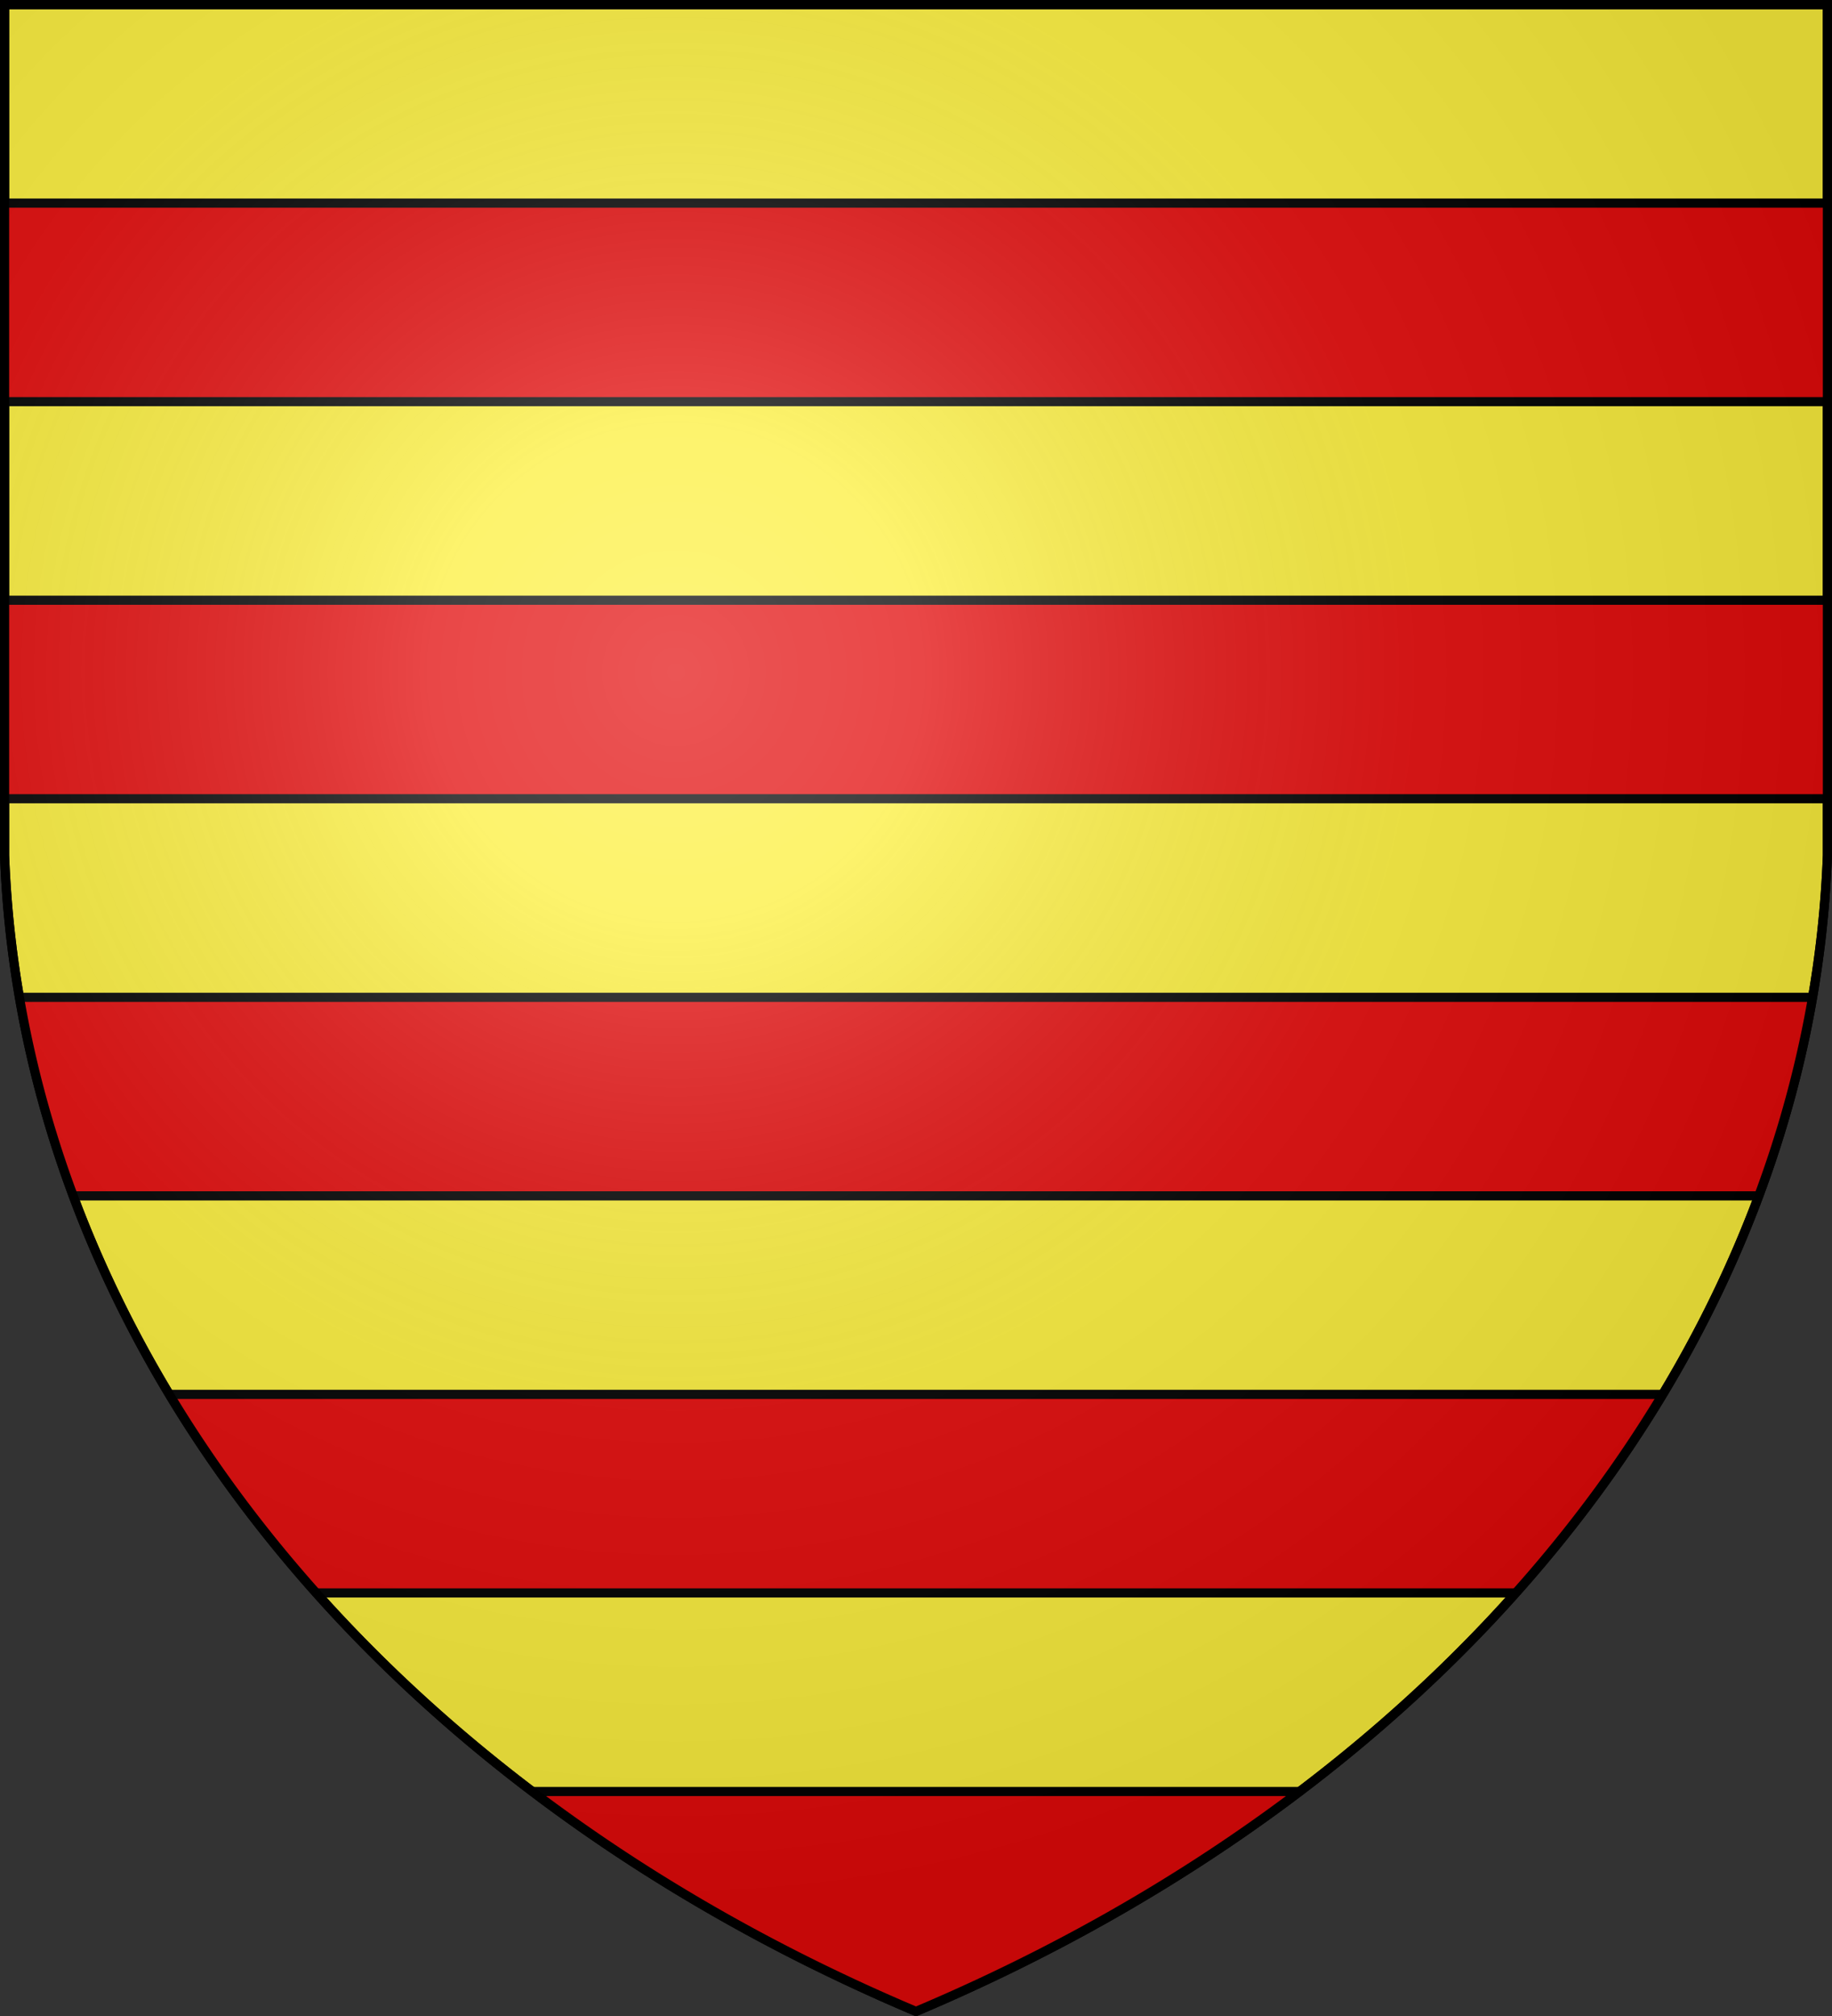
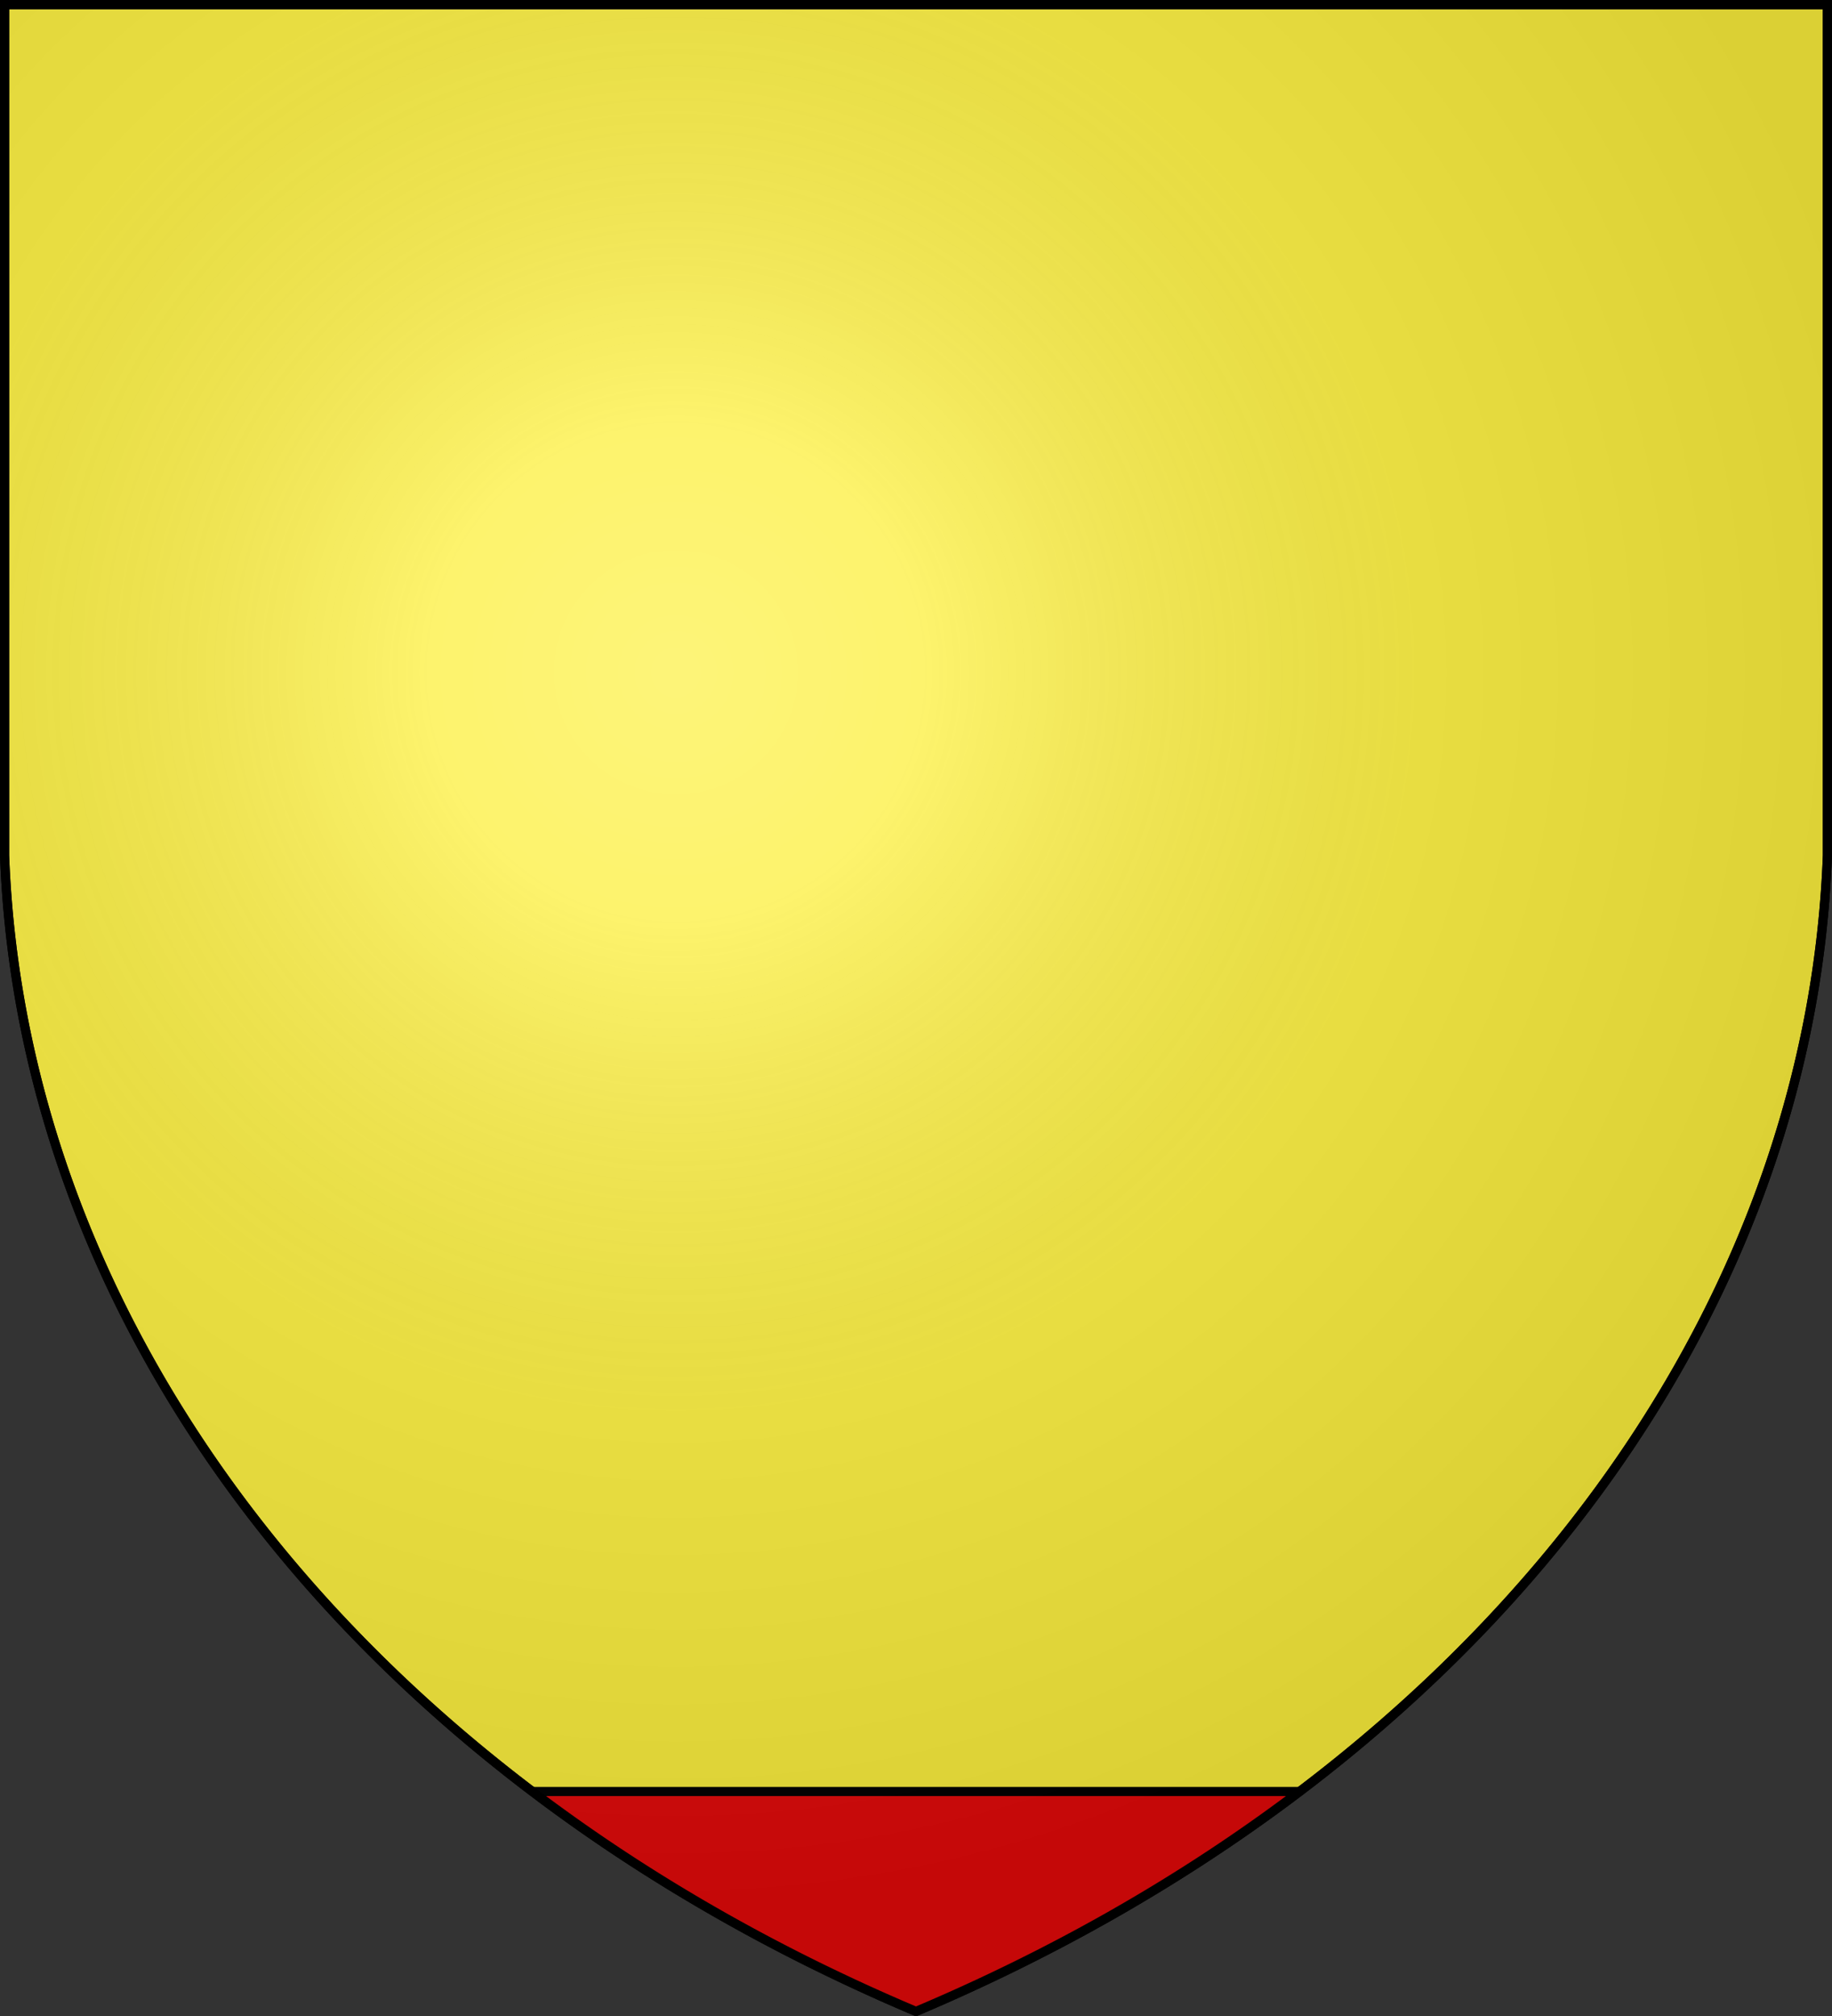
<svg xmlns="http://www.w3.org/2000/svg" xmlns:xlink="http://www.w3.org/1999/xlink" version="1.1" width="600" height="660" stroke="#000" stroke-width="3">
  <rect width="100%" height="100%" fill="#333333" stroke="none" />
  <defs>
    <radialGradient id="G" cx="221" cy="226" r="300" gradientTransform="matrix(1.35,0,0,1.35,-77,-85)" gradientUnits="userSpaceOnUse">
      <stop offset="0" stop-color="#fff" stop-opacity=".31" />
      <stop offset=".2" stop-color="#fff" stop-opacity=".25" />
      <stop offset=".6" stop-color="#666" stop-opacity=".13" />
      <stop offset="1" stop-color="#000" stop-opacity=".13" />
    </radialGradient>
    <clipPath id="K">
      <path id="T" d="M1.5 1.5h597V280A570 445 0 0 1 300 658.5 570 445 0 0 1 1.5 280Z" />
    </clipPath>
  </defs>
  <use xlink:href="#T" fill="#fcef3c" />
  <g clip-path="url(#K)" fill="#e20909">
    <g id="Q">
-       <rect id="R" width="600" height="65" x="0" y="66.5" />
      <use xlink:href="#R" y="130" />
    </g>
    <use xlink:href="#Q" y="260" />
    <rect width="600" height="72" x="0" y="586.5" />
  </g>
  <use xlink:href="#T" fill="url(#G)" />
</svg>